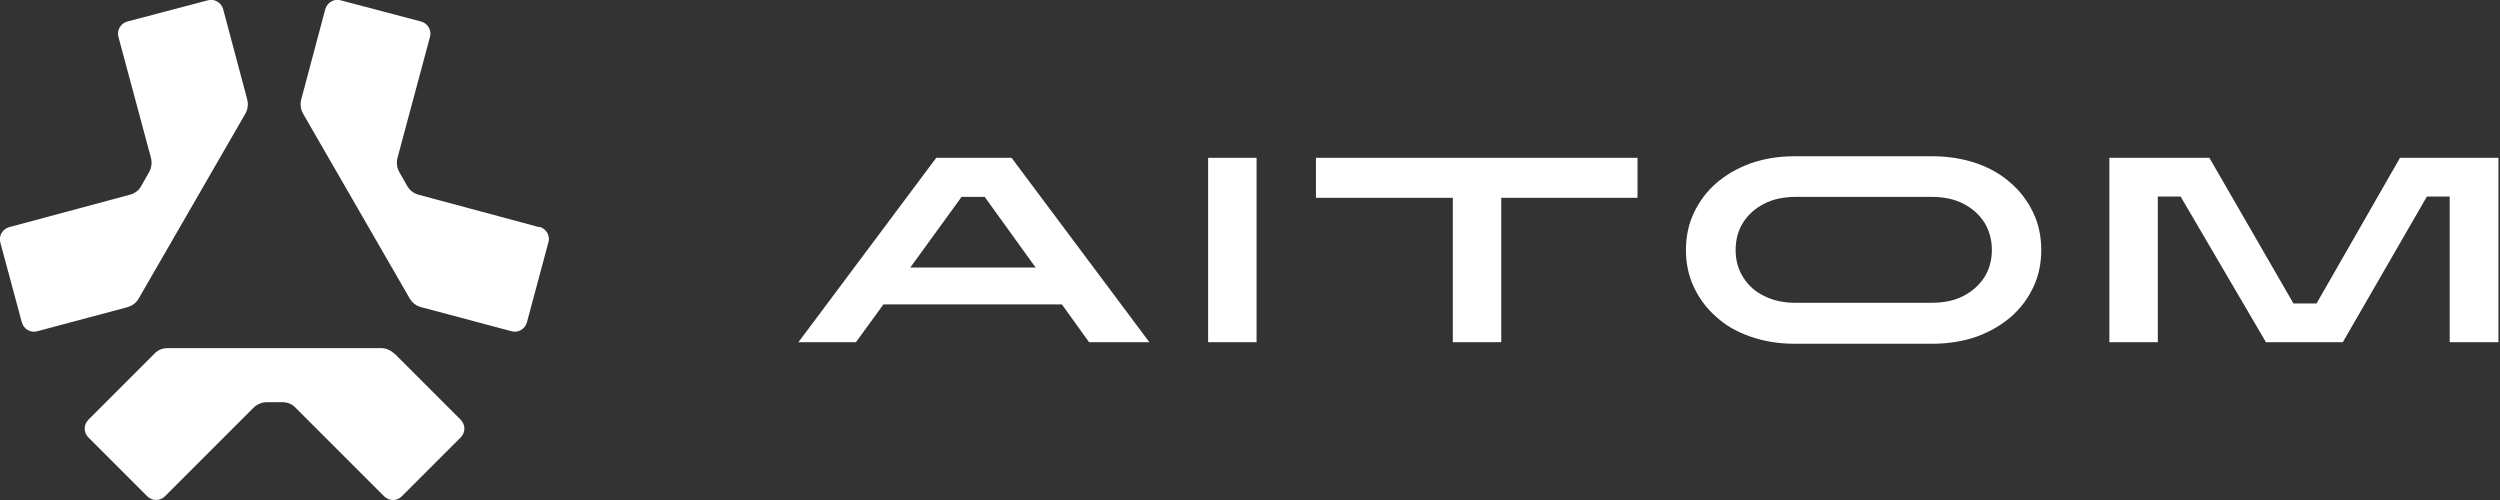
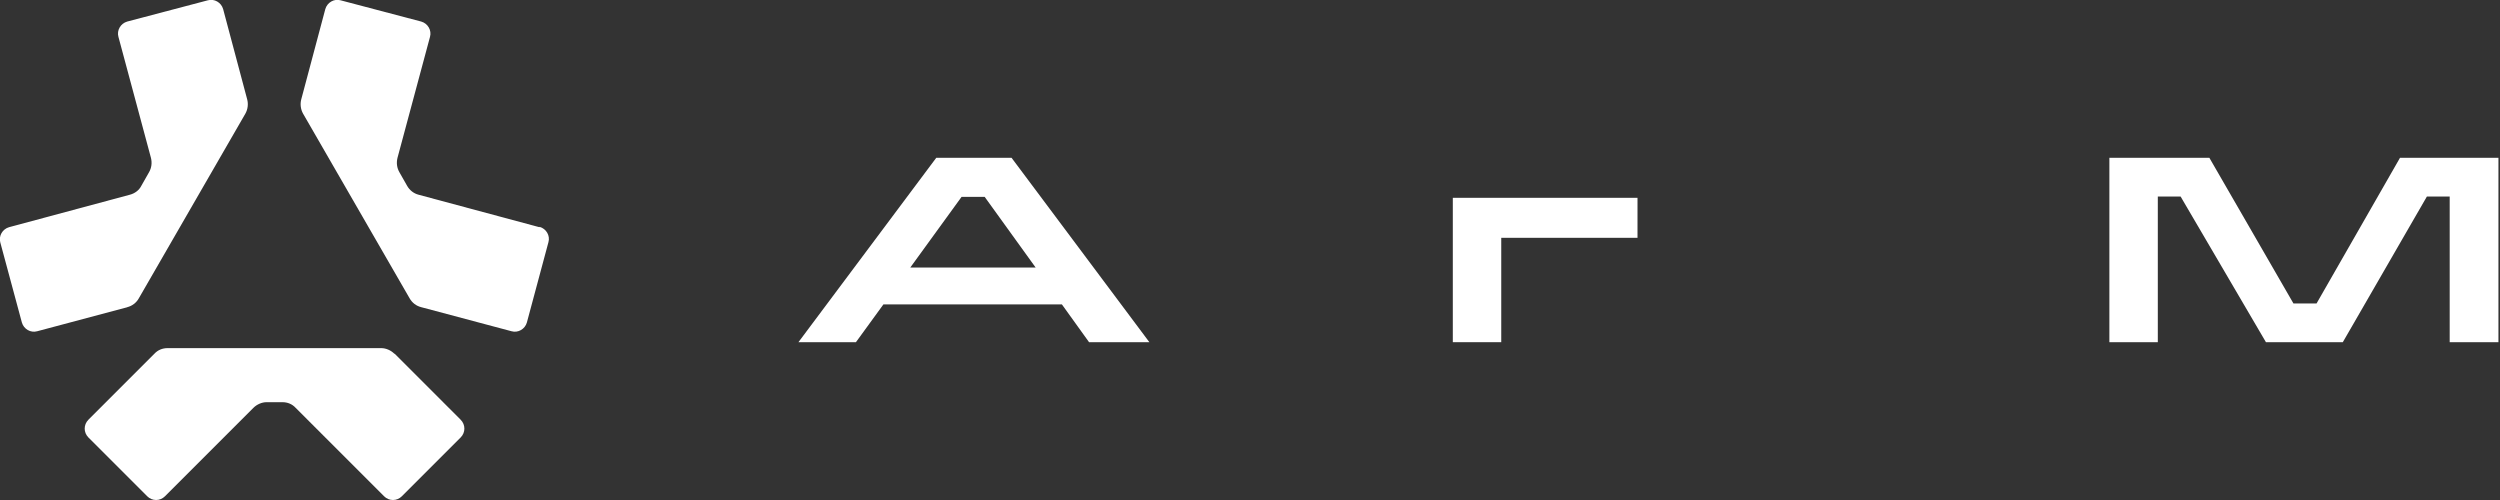
<svg xmlns="http://www.w3.org/2000/svg" id="Layer_1" version="1.1" viewBox="0 0 800 160">
  <rect x="0" y="0" width="800" height="160" fill="#333333" stroke="none" />
  <defs>
    <style>
      .st0 {
        fill: #fff;
      }
    </style>
  </defs>
  <path class="st0" d="M40.8,98.3l-28.9,7.7c-2.1.6-4.3-.7-4.9-2.8L.1,77.6c-.6-2.1.7-4.3,2.8-4.9l38.7-10.4c1.5-.4,2.9-1.4,3.6-2.8l2.5-4.4c.8-1.4,1-3,.6-4.6l-10.4-38.7c-.6-2.1.7-4.3,2.8-4.9L66.5.1c2.1-.6,4.3.7,4.9,2.8l7.7,28.9c.4,1.5.2,3.2-.6,4.6l-34.1,59.1c-.8,1.4-2.1,2.4-3.7,2.8h0ZM172.6,72.7l-38.7-10.4c-1.5-.4-2.8-1.4-3.6-2.8l-2.5-4.4c-.8-1.4-1-3-.6-4.6l10.4-38.7c.6-2.1-.7-4.3-2.8-4.9L109,.1c-2.1-.6-4.3.7-4.9,2.8l-7.7,28.9c-.4,1.5-.2,3.2.6,4.6l34.1,59.1c.8,1.4,2.1,2.4,3.7,2.8l28.9,7.7c2.1.6,4.3-.7,4.9-2.8l6.9-25.7c.6-2.1-.7-4.3-2.8-4.9h0ZM126.2,113.2c-1.1-1.1-2.7-1.8-4.2-1.8H53.6c-1.6,0-3.1.6-4.2,1.8l-21.1,21.1c-1.6,1.6-1.6,4.1,0,5.7l18.8,18.8c1.6,1.6,4.1,1.6,5.7,0l28.3-28.3c1.1-1.1,2.7-1.8,4.2-1.8h5.1c1.6,0,3.1.6,4.2,1.8l28.3,28.3c1.6,1.6,4.1,1.6,5.7,0l18.8-18.8c1.6-1.6,1.6-4.1,0-5.7l-21.1-21.1h0Z" />
  <path class="st0" d="M299.7,50.5h24l44.1,59h-19.3l-8.7-12.1h-57.1l-8.8,12.1h-18.4l44.1-59h0ZM331.4,85.6l-16.3-22.6h-7.4l-16.4,22.6h40.1,0Z" />
-   <path class="st0" d="M402.1,109.5h-15.5v-59h15.5v59Z" />
-   <path class="st0" d="M480.4,109.5h-15.5v-46.2h-43.8v-12.8h102.9v12.8h-43.6v46.2Z" />
-   <path class="st0" d="M542,68.2c1.7-3.6,4-6.8,7.1-9.5s6.7-4.8,11-6.4c4.3-1.5,9-2.3,14.2-2.3h44c5.2,0,10,.8,14.3,2.3s7.9,3.6,11,6.4c3.1,2.7,5.4,5.9,7.1,9.5,1.7,3.6,2.5,7.6,2.5,11.8s-.8,8.2-2.5,11.8c-1.7,3.6-4,6.8-7.1,9.5s-6.7,4.8-11,6.4c-4.3,1.5-9,2.3-14.3,2.3h-44c-5.2,0-9.9-.8-14.2-2.3s-8-3.6-11-6.4c-3.1-2.7-5.4-5.9-7.1-9.5-1.7-3.6-2.5-7.6-2.5-11.8s.8-8.2,2.5-11.8ZM557.8,88.7c1.6,2.6,3.8,4.6,6.7,6,2.9,1.5,6.3,2.2,10.3,2.2h43.2c4,0,7.4-.7,10.3-2.2,2.9-1.5,5.1-3.5,6.7-6s2.4-5.5,2.4-8.7-.8-6.2-2.4-8.8c-1.6-2.5-3.8-4.5-6.7-6s-6.3-2.2-10.3-2.2h-43.2c-4,0-7.4.7-10.3,2.2-2.9,1.5-5.1,3.5-6.7,6-1.6,2.5-2.4,5.5-2.4,8.8s.8,6.2,2.4,8.7Z" />
+   <path class="st0" d="M480.4,109.5h-15.5v-46.2h-43.8h102.9v12.8h-43.6v46.2Z" />
  <path class="st0" d="M674.9,50.5h32.1l26.9,46.6h7.4l26.7-46.6h31.5v59h-15.6v-46.6h-7.3l-26.9,46.6h-24.6l-27.3-46.6h-7.3v46.6h-15.5v-59h-.1Z" />
</svg>